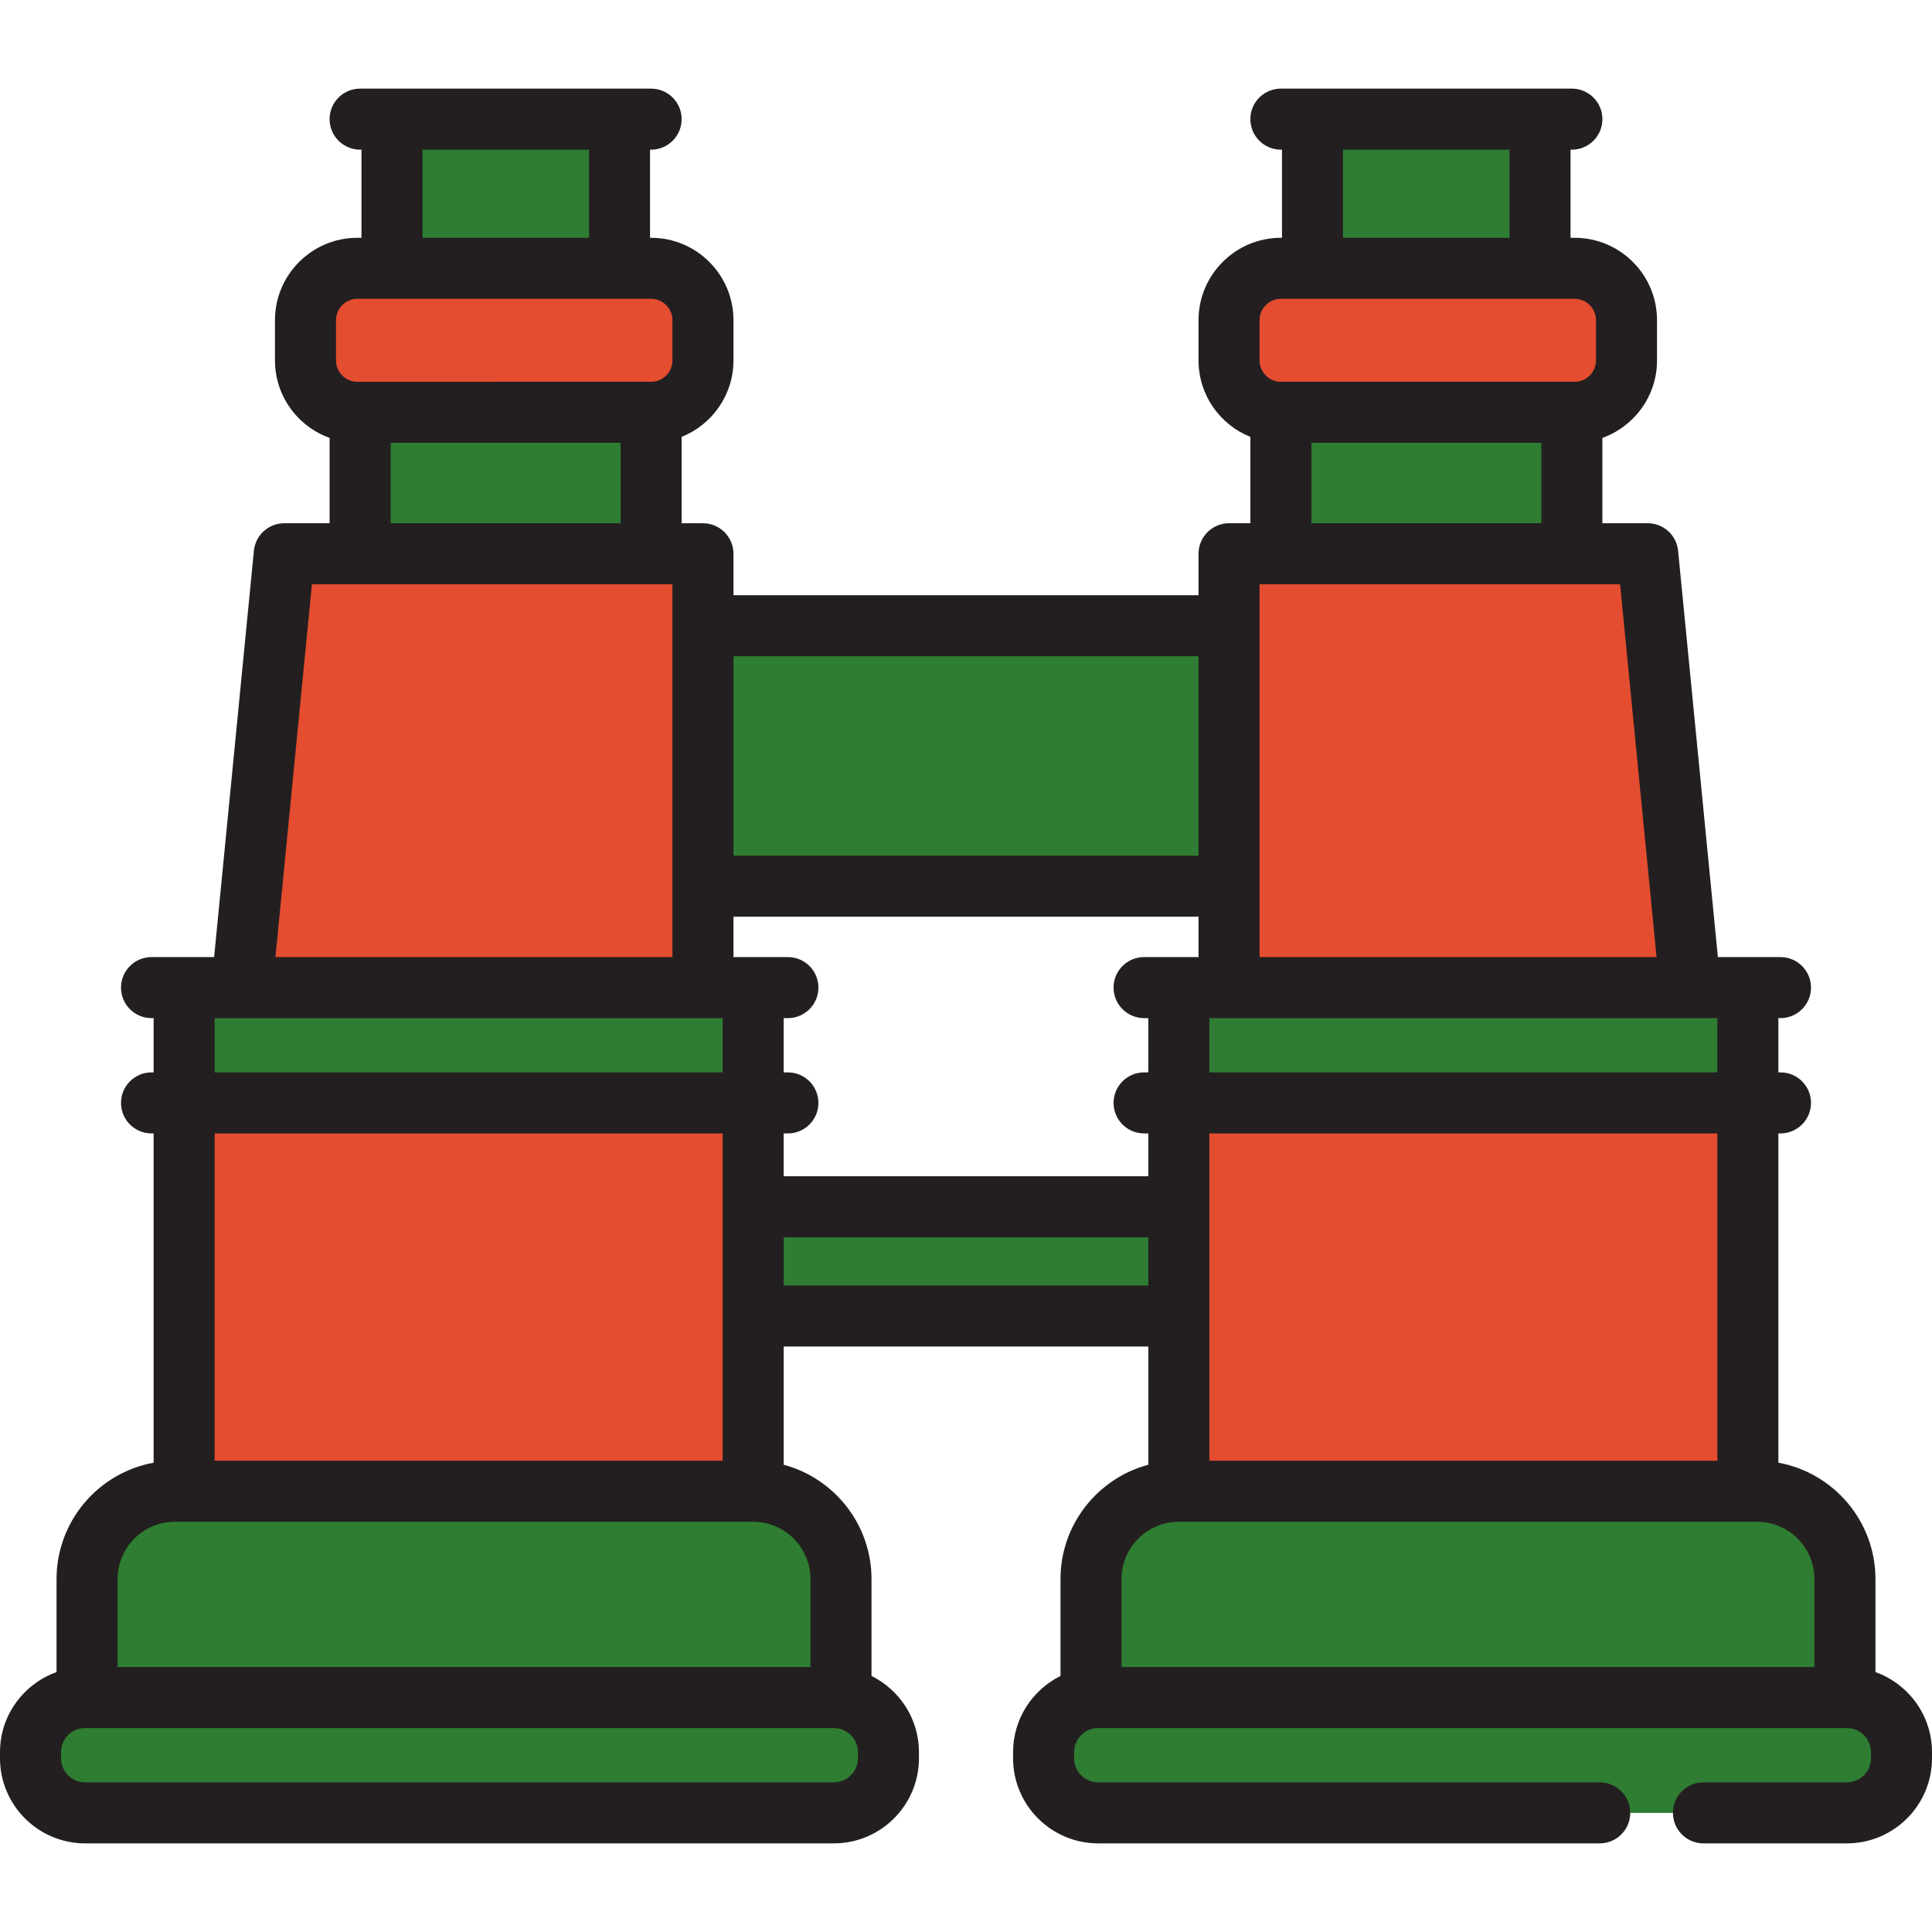
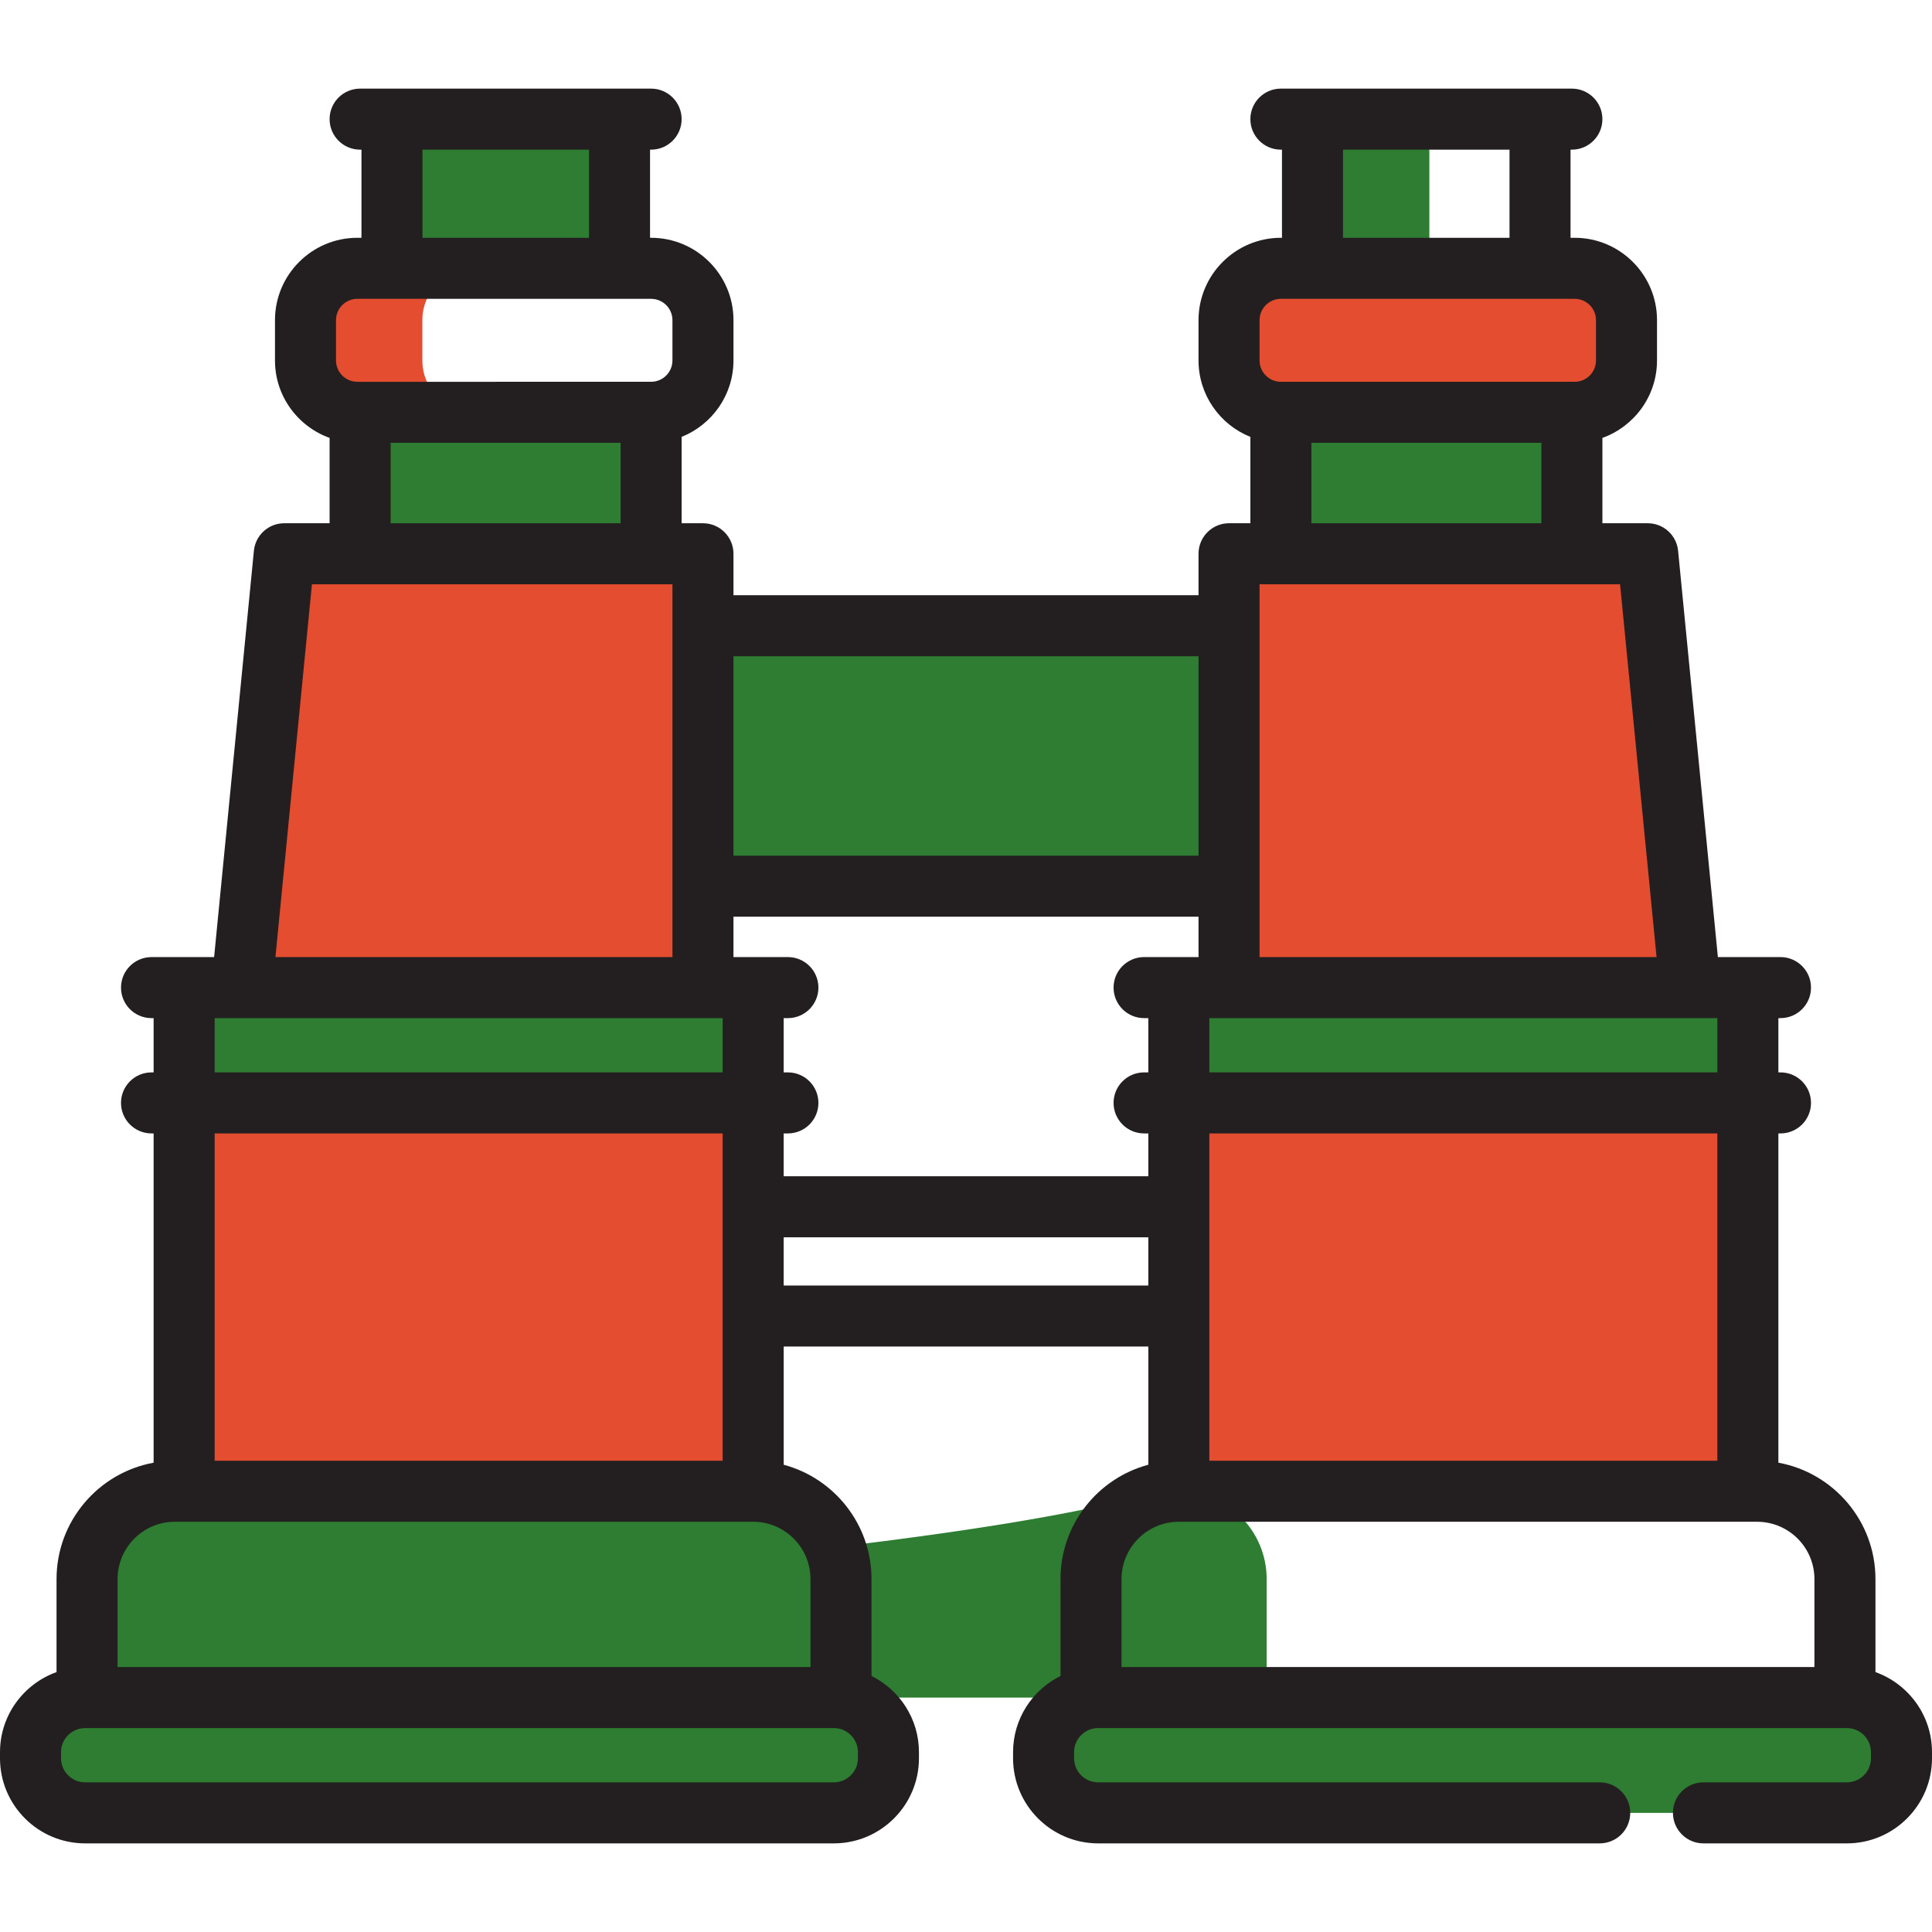
<svg xmlns="http://www.w3.org/2000/svg" version="1.1" id="Layer_1" x="0px" y="0px" viewBox="0 0 512 512" style="enable-background:new 0 0 512 512;" xml:space="preserve">
  <g>
-     <rect x="201.806" y="319.81" style="fill:#2E7D32;" width="108.364" height="28.953" />
    <rect x="186.29" y="165.825" style="fill:#2E7D32;" width="139.418" height="69.03" />
  </g>
  <rect x="48.802" y="292.283" style="fill:#E44D2F;" width="150.794" height="102.909" />
  <polygon style="fill:#E44D2F;" points="186.29,261.726 64.076,261.726 75.332,146.754 186.29,146.754 " />
  <rect x="312.402" y="292.283" style="fill:#E44D2F;" width="150.794" height="102.909" />
  <polygon style="fill:#E44D2F;" points="325.71,261.726 447.924,261.726 436.668,146.754 325.71,146.754 " />
  <g>
    <path style="fill:#2E7D32;" d="M199.594,395.197H46.348c-12.855,0-23.277,10.425-23.277,23.28v31.396h199.801v-31.396   C222.872,405.621,212.449,395.197,199.594,395.197z" />
-     <path style="fill:#2E7D32;" d="M312.405,395.197h153.247c12.855,0,23.277,10.425,23.277,23.28v31.396h-199.8v-31.396   C289.128,405.621,299.551,395.197,312.405,395.197z" />
+     <path style="fill:#2E7D32;" d="M312.405,395.197c12.855,0,23.277,10.425,23.277,23.28v31.396h-199.8v-31.396   C289.128,405.621,299.551,395.197,312.405,395.197z" />
  </g>
  <g>
-     <path style="fill:#E44D2F;" d="M80.96,84.843c0-7.586,6.154-13.737,13.739-13.737h77.851c7.588,0,13.739,6.151,13.739,13.737   v10.685c0,7.586-6.151,13.737-13.739,13.737H94.699c-7.586,0-13.739-6.151-13.739-13.737V84.843z" />
    <path style="fill:#E44D2F;" d="M431.04,84.843c0-7.586-6.151-13.737-13.739-13.737H339.45c-7.588,0-13.739,6.151-13.739,13.737   v10.685c0,7.586,6.151,13.737,13.739,13.737h77.851c7.588,0,13.739-6.151,13.739-13.737V84.843z" />
  </g>
  <g>
    <rect x="48.802" y="261.725" style="fill:#2E7D32;" width="150.794" height="30.556" />
    <path style="fill:#2E7D32;" d="M220.971,449.872h-45.828H68.389h-45.83c-7.992,0-14.472,6.48-14.472,14.474v1.609   c0,7.992,6.48,14.472,14.472,14.472h45.83h106.754h45.828c7.994,0,14.474-6.48,14.474-14.472v-1.609   C235.444,456.351,228.965,449.872,220.971,449.872z" />
    <rect x="103.879" y="31.572" style="fill:#2E7D32;" width="60.302" height="39.531" />
    <rect x="95.436" y="109.26" style="fill:#2E7D32;" width="77.117" height="37.489" />
    <rect x="312.402" y="261.725" style="fill:#2E7D32;" width="150.794" height="30.556" />
    <path style="fill:#2E7D32;" d="M423.939,480.427h-87.08h-45.83c-7.992,0-14.472-6.48-14.472-14.472v-1.609   c0-7.994,6.48-14.474,14.472-14.474h45.83h106.751h45.83c7.992,0,14.472,6.48,14.472,14.474v1.609   c0,7.992-6.48,14.472-14.472,14.472h-38.006" />
-     <rect x="347.823" y="31.572" style="fill:#2E7D32;" width="60.3" height="39.531" />
    <rect x="339.445" y="109.26" style="fill:#2E7D32;" width="77.117" height="37.489" />
  </g>
  <g>
-     <rect x="201.806" y="319.81" style="fill:#2E7D32;" width="30.973" height="28.953" />
    <rect x="186.29" y="165.825" style="fill:#2E7D32;" width="30.973" height="69.03" />
  </g>
  <rect x="48.802" y="292.283" style="fill:#E44D2F;" width="30.973" height="102.909" />
  <polygon style="fill:#E44D2F;" points="75.332,146.754 64.076,261.726 95.048,261.726 106.305,146.754 " />
  <rect x="312.402" y="292.283" style="fill:#E44D2F;" width="30.973" height="102.909" />
  <rect x="325.708" y="146.751" style="fill:#E44D2F;" width="30.973" height="114.974" />
  <g>
    <path style="fill:#2E7D32;" d="M77.32,395.197H46.348c-12.855,0-23.277,10.425-23.277,23.28v31.396h30.973v-31.396   C54.043,405.621,64.466,395.197,77.32,395.197z" />
    <path style="fill:#2E7D32;" d="M343.377,395.197h-30.973c-12.855,0-23.277,10.425-23.277,23.28v31.396H320.1v-31.396   C320.1,405.621,330.522,395.197,343.377,395.197z" />
  </g>
  <g>
    <path style="fill:#E44D2F;" d="M111.932,95.528V84.843c0-7.586,6.151-13.737,13.739-13.737H94.699   c-7.586,0-13.739,6.151-13.739,13.737v10.685c0,7.586,6.154,13.737,13.739,13.737h30.973   C118.084,109.265,111.932,103.114,111.932,95.528z" />
    <path style="fill:#E44D2F;" d="M356.683,95.528V84.843c0-7.586,6.151-13.737,13.739-13.737h-30.973   c-7.588,0-13.739,6.151-13.739,13.737v10.685c0,7.586,6.151,13.737,13.739,13.737h30.973   C362.834,109.265,356.683,103.114,356.683,95.528z" />
  </g>
  <g>
    <rect x="48.802" y="261.725" style="fill:#2E7D32;" width="30.973" height="30.556" />
    <path style="fill:#2E7D32;" d="M39.06,465.955v-1.609c0-7.994,6.48-14.474,14.472-14.474H22.559   c-7.992,0-14.472,6.48-14.472,14.474v1.609c0,7.992,6.48,14.472,14.472,14.472h30.973C45.539,480.427,39.06,473.947,39.06,465.955z   " />
    <rect x="103.879" y="31.572" style="fill:#2E7D32;" width="30.971" height="39.531" />
-     <rect x="95.436" y="109.26" style="fill:#2E7D32;" width="30.973" height="37.489" />
    <rect x="312.402" y="261.725" style="fill:#2E7D32;" width="30.973" height="30.556" />
    <path style="fill:#2E7D32;" d="M307.528,465.955v-1.609c0-7.994,6.48-14.474,14.474-14.474h-30.973   c-7.992,0-14.472,6.48-14.472,14.474v1.609c0,7.992,6.48,14.472,14.472,14.472h30.973   C314.008,480.427,307.528,473.947,307.528,465.955z" />
    <rect x="347.823" y="31.572" style="fill:#2E7D32;" width="30.971" height="39.531" />
    <rect x="339.445" y="109.26" style="fill:#2E7D32;" width="30.973" height="37.489" />
  </g>
  <path style="fill:#231F20;" d="M497.016,443.121v-24.646c0-15.371-11.116-28.186-25.728-30.849v-87.258h0.559  c4.467,0,8.087-3.62,8.087-8.087c0-4.467-3.62-8.087-8.087-8.087h-0.559v-14.382h0.559c4.467,0,8.087-3.62,8.087-8.087  c0-4.467-3.62-8.087-8.087-8.087H463.2h-7.943l-10.542-107.673c-0.405-4.142-3.886-7.3-8.048-7.3h-12.015V116.05  c8.423-3.028,14.474-11.072,14.474-20.522V84.842c0-12.033-9.792-21.824-21.826-21.824h-1.091V39.661h0.356  c4.467,0,8.087-3.62,8.087-8.087s-3.62-8.087-8.087-8.087h-8.443h-60.299h-8.374c-4.467,0-8.087,3.62-8.087,8.087  s3.62,8.087,8.087,8.087h0.287v23.357h-0.287c-12.034,0-21.826,9.791-21.826,21.824v10.685c0,9.175,5.7,17.032,13.739,20.253v22.885  h-5.652c-4.467,0-8.087,3.62-8.087,8.087v10.985H194.377v-10.985c0-4.467-3.62-8.087-8.087-8.087h-5.652v-22.886  c8.039-3.222,13.739-11.078,13.739-20.253V84.841c0-12.033-9.792-21.824-21.826-21.824h-0.285V39.661h0.285  c4.467,0,8.087-3.62,8.087-8.087s-3.62-8.087-8.087-8.087h-8.372h-60.302h-8.443c-4.467,0-8.087,3.62-8.087,8.087  s3.62,8.087,8.087,8.087h0.356v23.357h-1.091c-12.034,0-21.826,9.791-21.826,21.824v10.685c0,9.451,6.051,17.496,14.474,20.522  v22.616H75.332c-4.161,0-7.643,3.158-8.048,7.3L56.742,253.639h-7.943h-8.643c-4.467,0-8.087,3.62-8.087,8.087  c0,4.467,3.62,8.087,8.087,8.087h0.556v14.382h-0.556c-4.467,0-8.087,3.62-8.087,8.087c0,4.467,3.62,8.087,8.087,8.087h0.556v87.258  c-14.612,2.663-25.728,15.478-25.728,30.849v24.646C6.266,446.244,0,454.566,0,464.345v1.609c0,12.439,10.12,22.559,22.559,22.559  h198.412c12.44,0,22.561-10.12,22.561-22.559v-1.609c0-8.85-5.136-16.506-12.572-20.199v-25.671  c0-14.499-9.891-26.727-23.277-30.303v-31.325h96.636v31.325c-13.387,3.577-23.277,15.804-23.277,30.303v25.671  c-7.436,3.693-12.57,11.349-12.57,20.199v1.609c0,12.439,10.12,22.559,22.559,22.559h132.91c4.467,0,8.087-3.62,8.087-8.087  c0-4.467-3.62-8.087-8.087-8.087H291.029c-3.522,0-6.385-2.864-6.385-6.385v-1.609c0-3.523,2.864-6.388,6.385-6.388h197.899h0.512  c3.522,0,6.385,2.865,6.385,6.388v1.609c0,3.522-2.864,6.385-6.385,6.385h-38.006c-4.467,0-8.087,3.62-8.087,8.087  c0,4.467,3.62,8.087,8.087,8.087h38.006c12.439,0,22.559-10.12,22.559-22.559v-1.609C512,454.566,505.734,446.243,497.016,443.121z   M56.886,300.368h134.622v86.74H56.886V300.368z M207.681,300.368h1.12c4.467,0,8.087-3.62,8.087-8.087  c0-4.467-3.62-8.087-8.087-8.087h-1.12v-14.382h1.12c4.467,0,8.087-3.62,8.087-8.087c0-4.467-3.62-8.087-8.087-8.087h-9.207h-5.219  v-10.701h123.248v10.701h-5.219h-9.207c-4.467,0-8.087,3.62-8.087,8.087c0,4.467,3.62,8.087,8.087,8.087h1.12v14.382h-1.12  c-4.467,0-8.087,3.62-8.087,8.087c0,4.467,3.62,8.087,8.087,8.087h1.12v11.351h-96.636V300.368z M320.491,300.368h134.622v86.74  H320.491V300.368z M455.114,284.195H320.491v-14.382h5.219h122.214h7.19L455.114,284.195L455.114,284.195z M439.007,253.639H333.798  v-18.787v-69.027V154.84h5.652h77.117h12.768L439.007,253.639z M355.91,39.661h44.126v23.357H355.91V39.661z M333.797,84.843  c0-3.116,2.536-5.65,5.652-5.65h8.374h60.3h9.178c3.117,0,5.652,2.535,5.652,5.65v10.685c0,3.116-2.536,5.65-5.652,5.65h-0.735  h-77.117c-3.117,0-5.652-2.535-5.652-5.65V84.843z M347.536,117.352h60.943v21.315h-60.943V117.352z M317.623,173.912v52.854  H194.377v-52.854H317.623z M111.964,39.661h44.129v23.357h-44.129V39.661z M89.046,84.843c0-3.116,2.536-5.65,5.652-5.65h9.178  h60.302h8.372c3.117,0,5.652,2.535,5.652,5.65v10.685c0,3.116-2.536,5.65-5.652,5.65H95.434h-0.735c-3.117,0-5.652-2.535-5.652-5.65  C89.046,95.528,89.046,84.843,89.046,84.843z M103.521,117.352h60.943v21.315h-60.943  C103.521,138.667,103.521,117.352,103.521,117.352z M82.666,154.841h12.768h77.117h5.652v10.985v69.028v18.787H72.993  L82.666,154.841z M64.076,269.813H186.29h5.219v14.382H56.886v-14.382H64.076z M227.357,465.955c0,3.522-2.865,6.385-6.388,6.385  H22.559c-3.522,0-6.385-2.864-6.385-6.385v-1.609c0-3.523,2.864-6.388,6.385-6.388h0.512h197.899c3.523,0,6.388,2.865,6.388,6.388  v1.609H227.357z M214.785,418.475v23.309H31.157v-23.309c0-8.377,6.813-15.193,15.19-15.193h2.451h150.796  C207.971,403.283,214.785,410.098,214.785,418.475z M207.681,340.673v-12.779h96.636v12.779H207.681z M297.215,441.785v-23.309  c0-8.377,6.813-15.193,15.19-15.193h150.796h2.451c8.377,0,15.19,6.815,15.19,15.193v23.309H297.215z" />
  <g>
</g>
  <g>
</g>
  <g>
</g>
  <g>
</g>
  <g>
</g>
  <g>
</g>
  <g>
</g>
  <g>
</g>
  <g>
</g>
  <g>
</g>
  <g>
</g>
  <g>
</g>
  <g>
</g>
  <g>
</g>
  <g>
</g>
</svg>